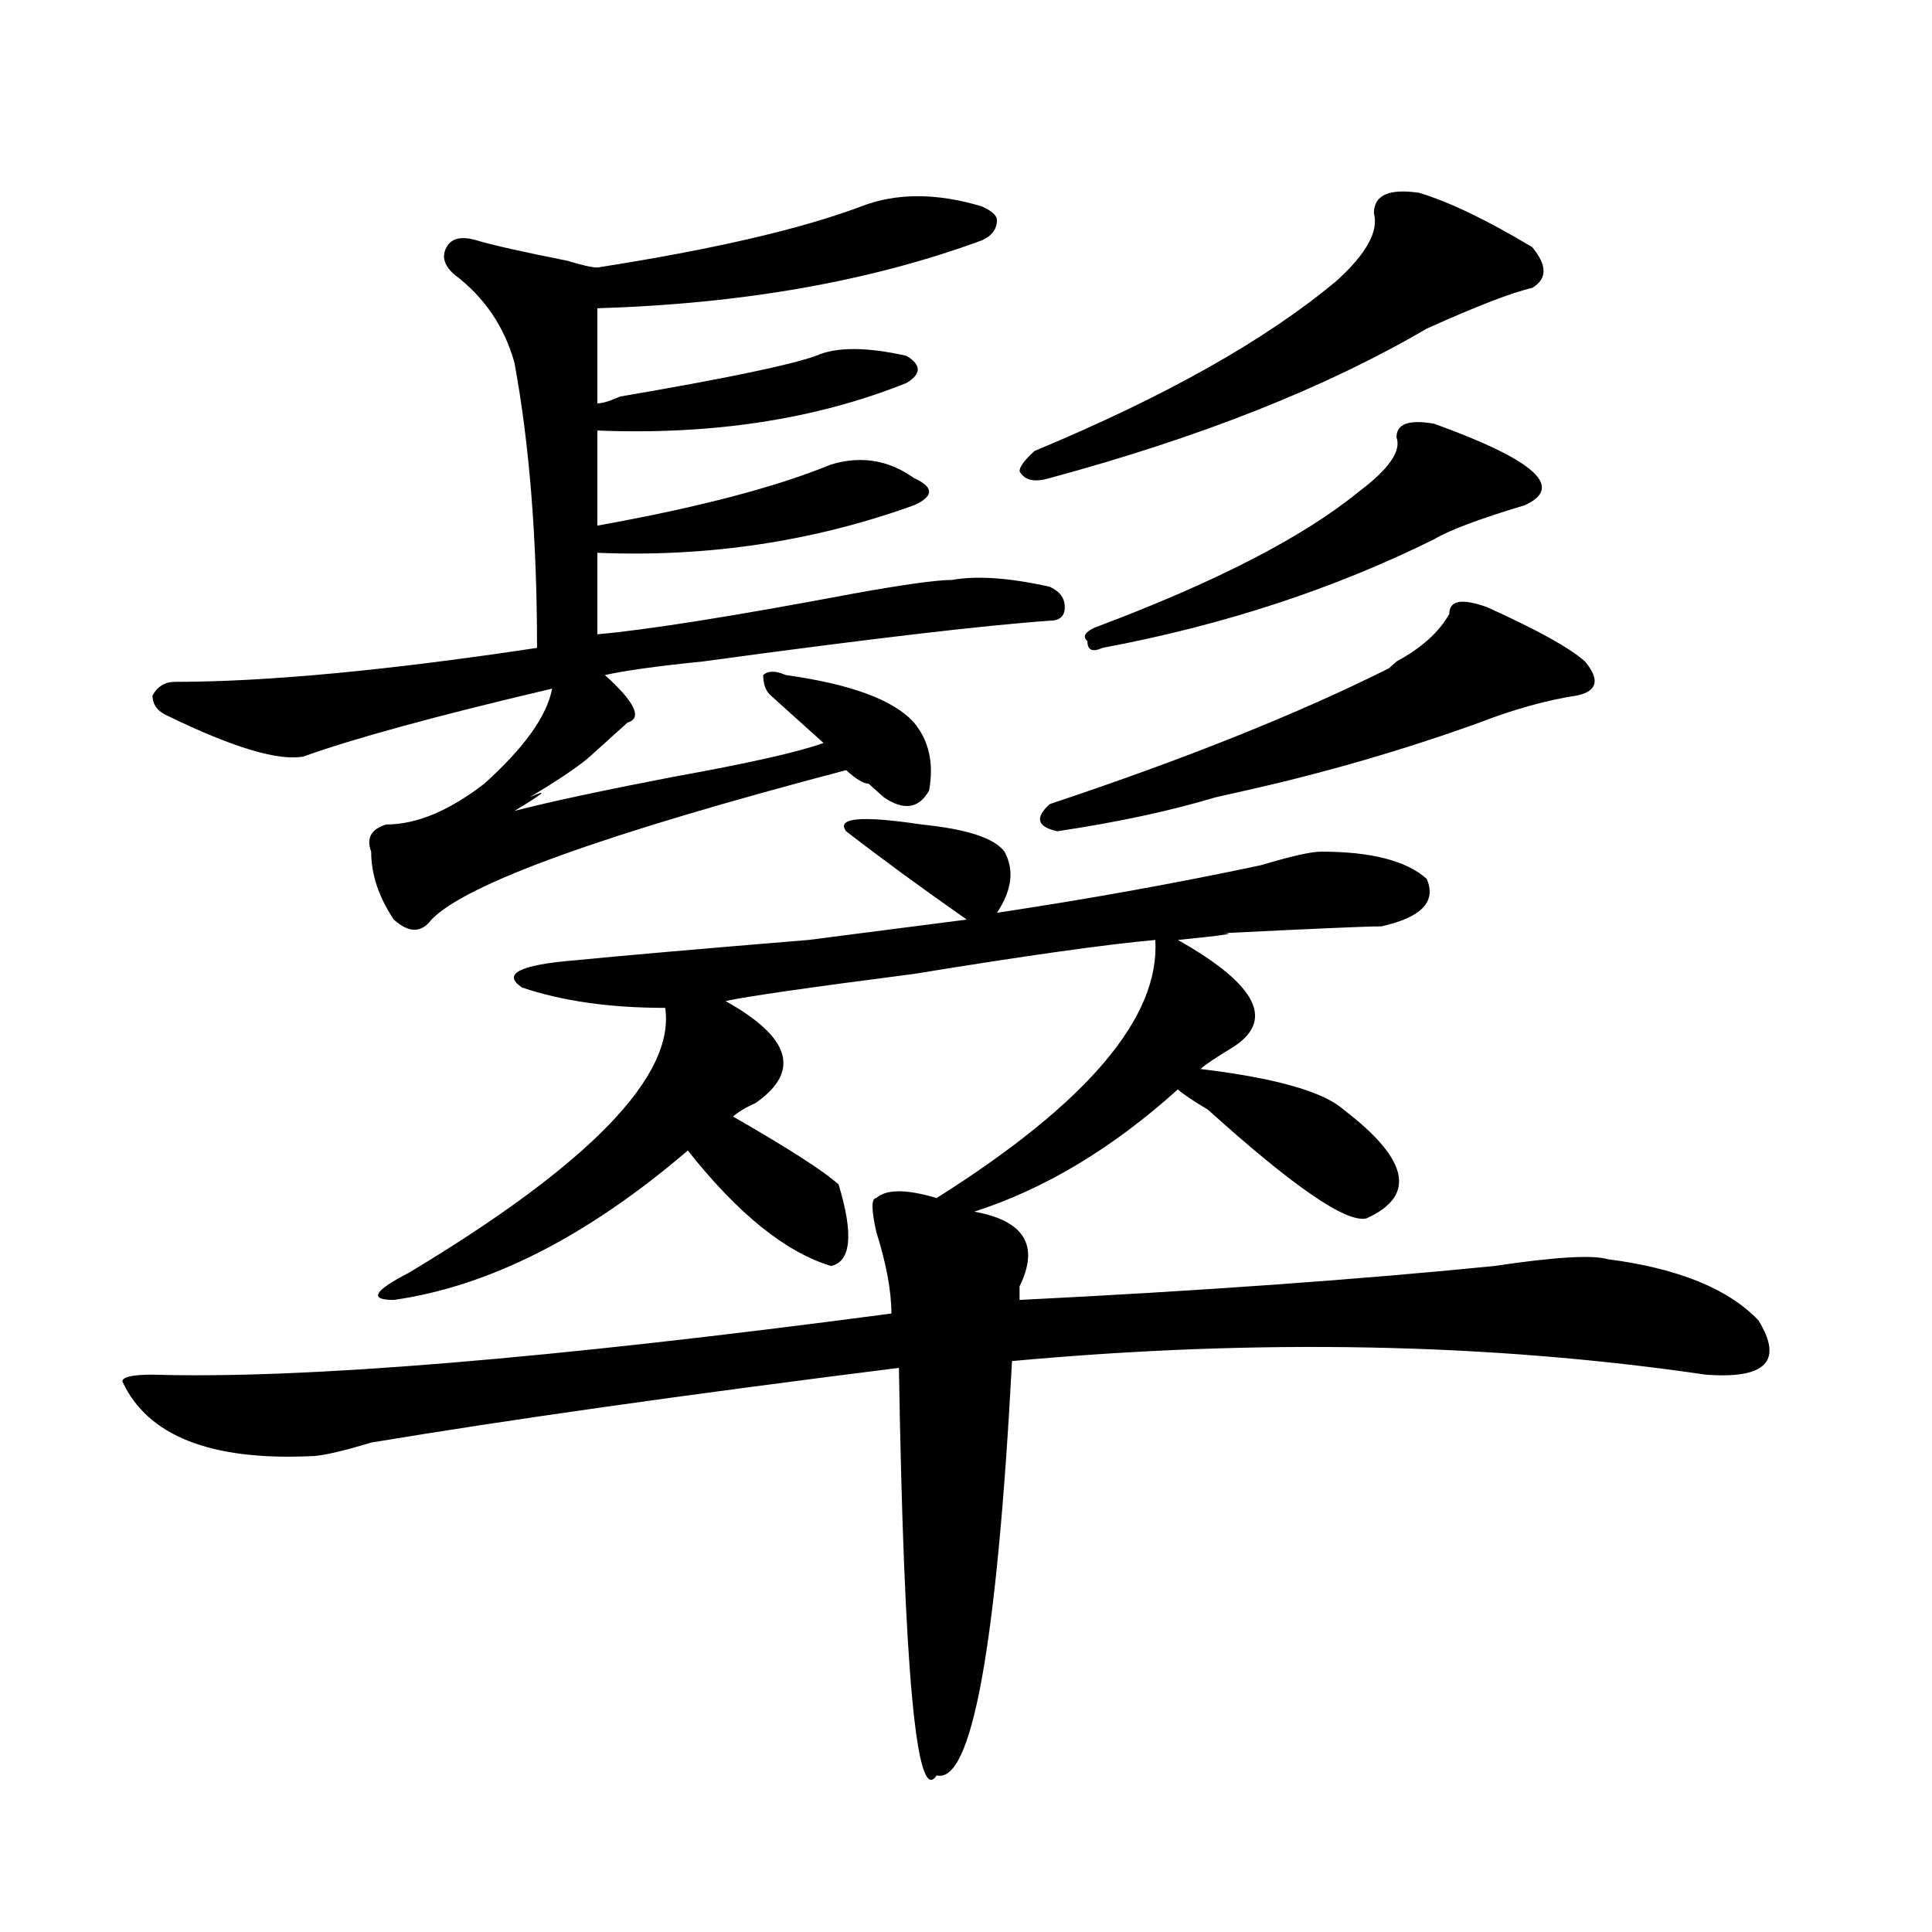
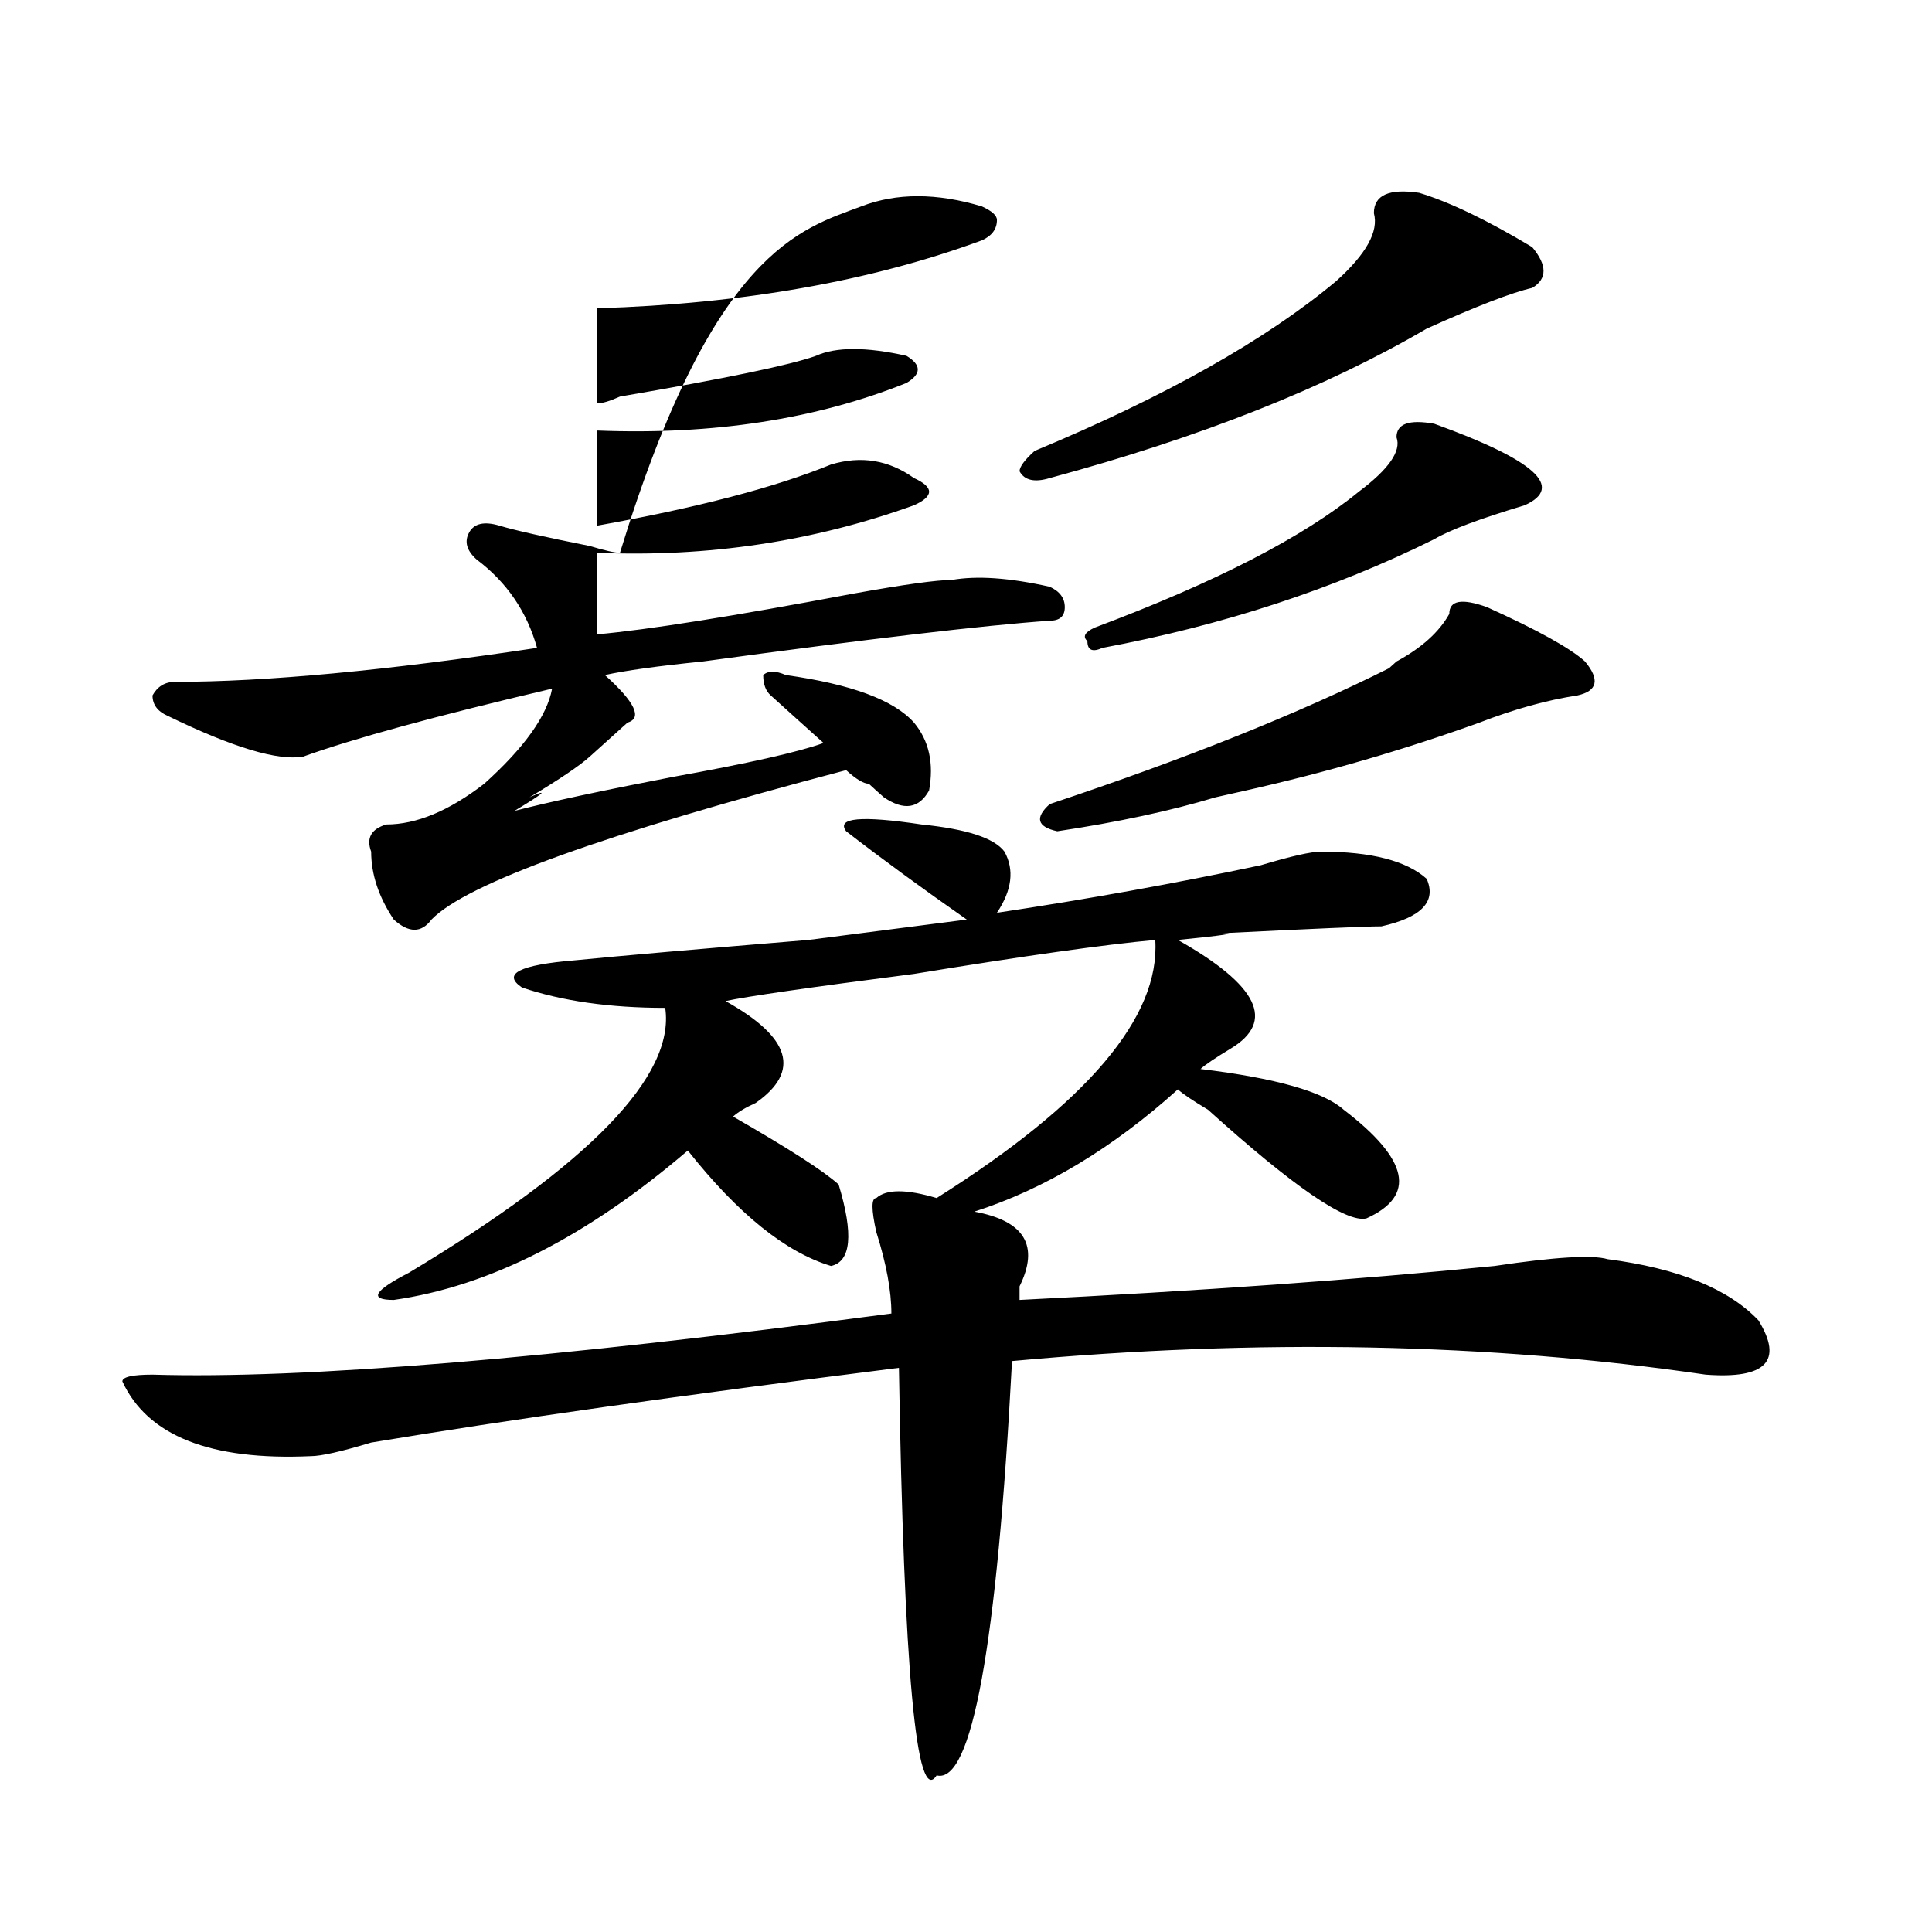
<svg xmlns="http://www.w3.org/2000/svg" version="1.1" id="图层_1" x="0px" y="0px" width="1000px" height="1000px" viewBox="0 0 1000 1000" enable-background="new 0 0 1000 1000" xml:space="preserve">
-   <path d="M519.914,440.813c5.183,9.394,3.902,19.94-3.902,31.641c46.828-7.031,92.315-15.216,136.582-24.609  c15.609-4.669,25.976-7.031,31.219-7.031c25.976,0,44.206,4.724,54.633,14.063c5.183,11.755-2.622,19.94-23.414,24.609  c-7.805,0-35.121,1.208-81.949,3.516c7.805,0,0,1.208-23.414,3.516c41.585,23.456,50.73,42.188,27.316,56.25  c-7.805,4.724-13.048,8.239-15.609,10.547c39.023,4.724,63.718,11.755,74.145,21.094c33.78,25.817,37.683,44.55,11.707,56.25  c-10.427,2.362-37.743-16.37-81.949-56.25c-7.805-4.669-13.048-8.185-15.609-10.547c-33.841,30.487-68.962,51.581-105.363,63.281  c25.976,4.724,33.78,17.578,23.414,38.672v7.031c93.656-4.669,175.605-10.547,245.848-17.578c31.219-4.669,50.73-5.823,58.535-3.516  c36.401,4.724,62.438,15.271,78.047,31.641c12.987,21.094,3.902,30.487-27.316,28.125c-111.888-16.37-231.579-18.731-359.016-7.031  c-7.805,147.656-20.853,219.122-39.023,214.453c-10.427,16.369-16.95-53.943-19.512-210.938  c-111.888,14.063-202.922,26.972-273.164,38.672c-15.609,4.724-26.036,7.031-31.219,7.031  c-52.071,2.362-84.571-10.547-97.559-38.672c0-2.308,5.183-3.516,15.609-3.516c78.047,2.362,205.483-8.185,382.43-31.641  c0-11.7-2.622-25.763-7.805-42.188c-2.622-11.7-2.622-17.578,0-17.578c5.183-4.669,15.609-4.669,31.219,0  c78.047-49.219,115.729-93.714,113.168-133.594c-26.036,2.362-67.681,8.239-124.875,17.578  c-54.633,7.031-87.192,11.755-97.559,14.063c33.78,18.786,39.023,36.364,15.609,52.734c-5.243,2.362-9.146,4.724-11.707,7.031  c28.597,16.425,46.828,28.125,54.633,35.156c7.805,25.817,6.464,39.88-3.902,42.188c-23.414-7.031-48.169-26.917-74.145-59.766  c-52.071,44.55-102.802,70.313-152.191,77.344c-13.048,0-10.427-4.669,7.805-14.063c93.656-56.25,137.862-101.953,132.68-137.109  c-28.657,0-53.353-3.516-74.145-10.547c-10.427-7.031-1.341-11.7,27.316-14.063c23.414-2.308,63.718-5.823,120.973-10.547  c36.401-4.669,63.718-8.185,81.949-10.547c-23.414-16.37-44.267-31.641-62.438-45.703c-5.243-7.031,7.805-8.185,39.023-3.516  C500.402,429.112,514.671,433.781,519.914,440.813z M445.77,106.828c18.171-7.031,39.023-7.031,62.438,0  c5.183,2.362,7.805,4.724,7.805,7.031c0,4.724-2.622,8.239-7.805,10.547c-57.255,21.094-123.595,32.849-199.02,35.156  c0,14.063,0,30.487,0,49.219c2.562,0,6.464-1.153,11.707-3.516c54.633-9.339,88.413-16.37,101.461-21.094  c10.366-4.669,25.976-4.669,46.828,0c7.805,4.724,7.805,9.394,0,14.063c-46.828,18.786-100.181,26.972-159.996,24.609  c0,16.425,0,32.849,0,49.219c52.011-9.339,92.315-19.886,120.973-31.641c15.609-4.669,29.878-2.308,42.926,7.031  c5.183,2.362,7.805,4.724,7.805,7.031c0,2.362-2.622,4.724-7.805,7.031c-52.071,18.786-106.704,26.972-163.898,24.609  c0,16.425,0,30.487,0,42.188c25.976-2.308,70.242-9.339,132.68-21.094c25.976-4.669,42.926-7.031,50.73-7.031  c12.987-2.308,29.878-1.153,50.73,3.516c5.183,2.362,7.805,5.878,7.805,10.547c0,4.724-2.622,7.031-7.805,7.031  c-33.841,2.362-93.656,9.394-179.508,21.094c-23.414,2.362-40.364,4.724-50.73,7.031c15.609,14.063,19.512,22.302,11.707,24.609  c-5.243,4.724-11.707,10.547-19.512,17.578c-5.243,4.724-15.609,11.755-31.219,21.094c10.366-4.669,7.805-2.308-7.805,7.031  c18.171-4.669,45.487-10.547,81.949-17.578c39.023-7.031,64.999-12.854,78.047-17.578c-7.805-7.031-16.95-15.216-27.316-24.609  c-2.622-2.308-3.902-5.823-3.902-10.547c2.562-2.308,6.464-2.308,11.707,0c33.78,4.724,55.913,12.909,66.34,24.609  c7.805,9.394,10.366,21.094,7.805,35.156c-5.243,9.394-13.048,10.547-23.414,3.516c-2.622-2.308-5.243-4.669-7.805-7.031  c-2.622,0-6.524-2.308-11.707-7.031c-124.875,32.849-196.458,58.612-214.629,77.344c-5.243,7.031-11.707,7.031-19.512,0  c-7.805-11.7-11.707-23.401-11.707-35.156c-2.622-7.031,0-11.7,7.805-14.063c15.609,0,32.499-7.031,50.73-21.094  c20.792-18.731,32.499-35.156,35.121-49.219c-59.876,14.063-102.802,25.817-128.777,35.156  c-13.048,2.362-36.462-4.669-70.242-21.094c-5.243-2.308-7.805-5.823-7.805-10.547c2.562-4.669,6.464-7.031,11.707-7.031  c46.828,0,109.266-5.823,187.313-17.578c0-56.25-3.902-105.469-11.707-147.656c-5.243-18.731-15.609-33.948-31.219-45.703  c-5.243-4.669-6.524-9.339-3.902-14.063c2.562-4.669,7.805-5.823,15.609-3.516c7.805,2.362,23.414,5.878,46.828,10.547  c7.805,2.362,12.987,3.516,15.609,3.516C369.003,129.13,414.551,118.583,445.77,106.828z M734.543,99.797  c15.609,4.724,35.121,14.063,58.535,28.125c7.805,9.394,7.805,16.425,0,21.094c-10.427,2.362-28.657,9.394-54.633,21.094  c-52.071,30.487-117.07,56.25-195.117,77.344c-7.805,2.362-13.048,1.208-15.609-3.516c0-2.308,2.562-5.823,7.805-10.547  c67.62-28.125,119.632-57.403,156.094-87.891c15.609-14.063,22.073-25.763,19.512-35.156  C711.129,101.005,718.934,97.489,734.543,99.797z M769.664,314.25c25.976,11.755,42.926,21.094,50.73,28.125  c7.805,9.394,6.464,15.271-3.902,17.578c-15.609,2.362-32.56,7.031-50.73,14.063c-39.023,14.063-79.388,25.817-120.973,35.156  l-15.609,3.516c-23.414,7.031-50.73,12.909-81.949,17.578c-10.427-2.308-11.707-7.031-3.902-14.063  c70.242-23.401,128.777-46.856,175.605-70.313l3.902-3.516c12.987-7.031,22.073-15.216,27.316-24.609  C750.152,310.734,756.616,309.581,769.664,314.25z M742.348,219.328c25.976,9.394,42.926,17.578,50.73,24.609  s6.464,12.909-3.902,17.578c-23.414,7.031-39.023,12.909-46.828,17.578c-52.071,25.817-109.266,44.55-171.703,56.25  c-5.243,2.362-7.805,1.208-7.805-3.516c-2.622-2.308-1.341-4.669,3.902-7.031c62.438-23.401,107.925-46.856,136.582-70.313  c15.609-11.7,22.073-21.094,19.512-28.125C722.836,219.328,729.3,217.021,742.348,219.328z" />
+   <path d="M519.914,440.813c5.183,9.394,3.902,19.94-3.902,31.641c46.828-7.031,92.315-15.216,136.582-24.609  c15.609-4.669,25.976-7.031,31.219-7.031c25.976,0,44.206,4.724,54.633,14.063c5.183,11.755-2.622,19.94-23.414,24.609  c-7.805,0-35.121,1.208-81.949,3.516c7.805,0,0,1.208-23.414,3.516c41.585,23.456,50.73,42.188,27.316,56.25  c-7.805,4.724-13.048,8.239-15.609,10.547c39.023,4.724,63.718,11.755,74.145,21.094c33.78,25.817,37.683,44.55,11.707,56.25  c-10.427,2.362-37.743-16.37-81.949-56.25c-7.805-4.669-13.048-8.185-15.609-10.547c-33.841,30.487-68.962,51.581-105.363,63.281  c25.976,4.724,33.78,17.578,23.414,38.672v7.031c93.656-4.669,175.605-10.547,245.848-17.578c31.219-4.669,50.73-5.823,58.535-3.516  c36.401,4.724,62.438,15.271,78.047,31.641c12.987,21.094,3.902,30.487-27.316,28.125c-111.888-16.37-231.579-18.731-359.016-7.031  c-7.805,147.656-20.853,219.122-39.023,214.453c-10.427,16.369-16.95-53.943-19.512-210.938  c-111.888,14.063-202.922,26.972-273.164,38.672c-15.609,4.724-26.036,7.031-31.219,7.031  c-52.071,2.362-84.571-10.547-97.559-38.672c0-2.308,5.183-3.516,15.609-3.516c78.047,2.362,205.483-8.185,382.43-31.641  c0-11.7-2.622-25.763-7.805-42.188c-2.622-11.7-2.622-17.578,0-17.578c5.183-4.669,15.609-4.669,31.219,0  c78.047-49.219,115.729-93.714,113.168-133.594c-26.036,2.362-67.681,8.239-124.875,17.578  c-54.633,7.031-87.192,11.755-97.559,14.063c33.78,18.786,39.023,36.364,15.609,52.734c-5.243,2.362-9.146,4.724-11.707,7.031  c28.597,16.425,46.828,28.125,54.633,35.156c7.805,25.817,6.464,39.88-3.902,42.188c-23.414-7.031-48.169-26.917-74.145-59.766  c-52.071,44.55-102.802,70.313-152.191,77.344c-13.048,0-10.427-4.669,7.805-14.063c93.656-56.25,137.862-101.953,132.68-137.109  c-28.657,0-53.353-3.516-74.145-10.547c-10.427-7.031-1.341-11.7,27.316-14.063c23.414-2.308,63.718-5.823,120.973-10.547  c36.401-4.669,63.718-8.185,81.949-10.547c-23.414-16.37-44.267-31.641-62.438-45.703c-5.243-7.031,7.805-8.185,39.023-3.516  C500.402,429.112,514.671,433.781,519.914,440.813z M445.77,106.828c18.171-7.031,39.023-7.031,62.438,0  c5.183,2.362,7.805,4.724,7.805,7.031c0,4.724-2.622,8.239-7.805,10.547c-57.255,21.094-123.595,32.849-199.02,35.156  c0,14.063,0,30.487,0,49.219c2.562,0,6.464-1.153,11.707-3.516c54.633-9.339,88.413-16.37,101.461-21.094  c10.366-4.669,25.976-4.669,46.828,0c7.805,4.724,7.805,9.394,0,14.063c-46.828,18.786-100.181,26.972-159.996,24.609  c0,16.425,0,32.849,0,49.219c52.011-9.339,92.315-19.886,120.973-31.641c15.609-4.669,29.878-2.308,42.926,7.031  c5.183,2.362,7.805,4.724,7.805,7.031c0,2.362-2.622,4.724-7.805,7.031c-52.071,18.786-106.704,26.972-163.898,24.609  c0,16.425,0,30.487,0,42.188c25.976-2.308,70.242-9.339,132.68-21.094c25.976-4.669,42.926-7.031,50.73-7.031  c12.987-2.308,29.878-1.153,50.73,3.516c5.183,2.362,7.805,5.878,7.805,10.547c0,4.724-2.622,7.031-7.805,7.031  c-33.841,2.362-93.656,9.394-179.508,21.094c-23.414,2.362-40.364,4.724-50.73,7.031c15.609,14.063,19.512,22.302,11.707,24.609  c-5.243,4.724-11.707,10.547-19.512,17.578c-5.243,4.724-15.609,11.755-31.219,21.094c10.366-4.669,7.805-2.308-7.805,7.031  c18.171-4.669,45.487-10.547,81.949-17.578c39.023-7.031,64.999-12.854,78.047-17.578c-7.805-7.031-16.95-15.216-27.316-24.609  c-2.622-2.308-3.902-5.823-3.902-10.547c2.562-2.308,6.464-2.308,11.707,0c33.78,4.724,55.913,12.909,66.34,24.609  c7.805,9.394,10.366,21.094,7.805,35.156c-5.243,9.394-13.048,10.547-23.414,3.516c-2.622-2.308-5.243-4.669-7.805-7.031  c-2.622,0-6.524-2.308-11.707-7.031c-124.875,32.849-196.458,58.612-214.629,77.344c-5.243,7.031-11.707,7.031-19.512,0  c-7.805-11.7-11.707-23.401-11.707-35.156c-2.622-7.031,0-11.7,7.805-14.063c15.609,0,32.499-7.031,50.73-21.094  c20.792-18.731,32.499-35.156,35.121-49.219c-59.876,14.063-102.802,25.817-128.777,35.156  c-13.048,2.362-36.462-4.669-70.242-21.094c-5.243-2.308-7.805-5.823-7.805-10.547c2.562-4.669,6.464-7.031,11.707-7.031  c46.828,0,109.266-5.823,187.313-17.578c-5.243-18.731-15.609-33.948-31.219-45.703  c-5.243-4.669-6.524-9.339-3.902-14.063c2.562-4.669,7.805-5.823,15.609-3.516c7.805,2.362,23.414,5.878,46.828,10.547  c7.805,2.362,12.987,3.516,15.609,3.516C369.003,129.13,414.551,118.583,445.77,106.828z M734.543,99.797  c15.609,4.724,35.121,14.063,58.535,28.125c7.805,9.394,7.805,16.425,0,21.094c-10.427,2.362-28.657,9.394-54.633,21.094  c-52.071,30.487-117.07,56.25-195.117,77.344c-7.805,2.362-13.048,1.208-15.609-3.516c0-2.308,2.562-5.823,7.805-10.547  c67.62-28.125,119.632-57.403,156.094-87.891c15.609-14.063,22.073-25.763,19.512-35.156  C711.129,101.005,718.934,97.489,734.543,99.797z M769.664,314.25c25.976,11.755,42.926,21.094,50.73,28.125  c7.805,9.394,6.464,15.271-3.902,17.578c-15.609,2.362-32.56,7.031-50.73,14.063c-39.023,14.063-79.388,25.817-120.973,35.156  l-15.609,3.516c-23.414,7.031-50.73,12.909-81.949,17.578c-10.427-2.308-11.707-7.031-3.902-14.063  c70.242-23.401,128.777-46.856,175.605-70.313l3.902-3.516c12.987-7.031,22.073-15.216,27.316-24.609  C750.152,310.734,756.616,309.581,769.664,314.25z M742.348,219.328c25.976,9.394,42.926,17.578,50.73,24.609  s6.464,12.909-3.902,17.578c-23.414,7.031-39.023,12.909-46.828,17.578c-52.071,25.817-109.266,44.55-171.703,56.25  c-5.243,2.362-7.805,1.208-7.805-3.516c-2.622-2.308-1.341-4.669,3.902-7.031c62.438-23.401,107.925-46.856,136.582-70.313  c15.609-11.7,22.073-21.094,19.512-28.125C722.836,219.328,729.3,217.021,742.348,219.328z" />
</svg>